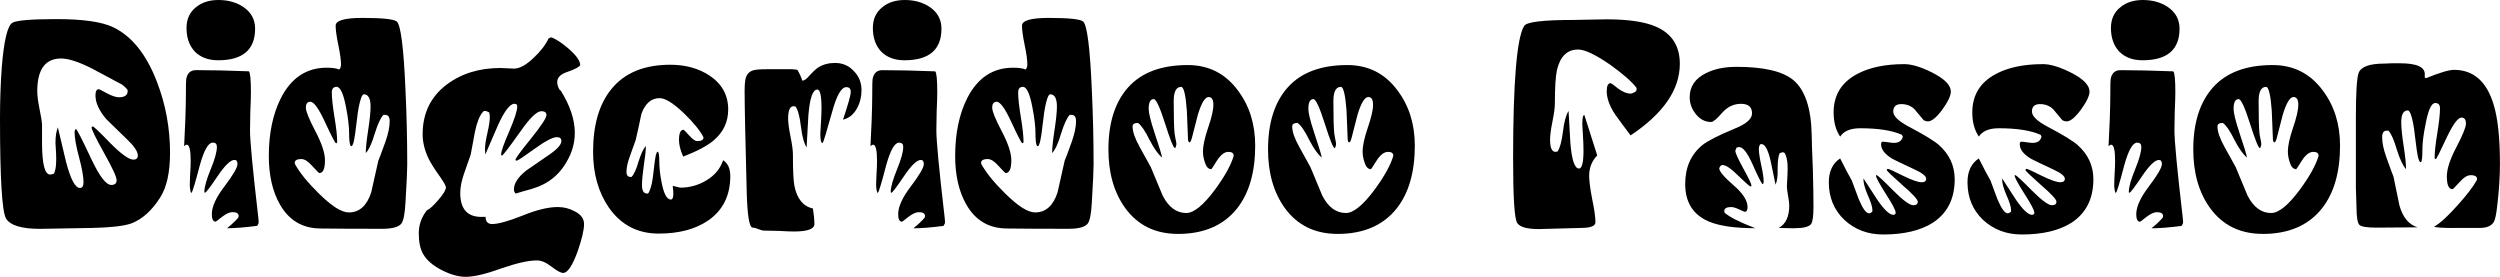
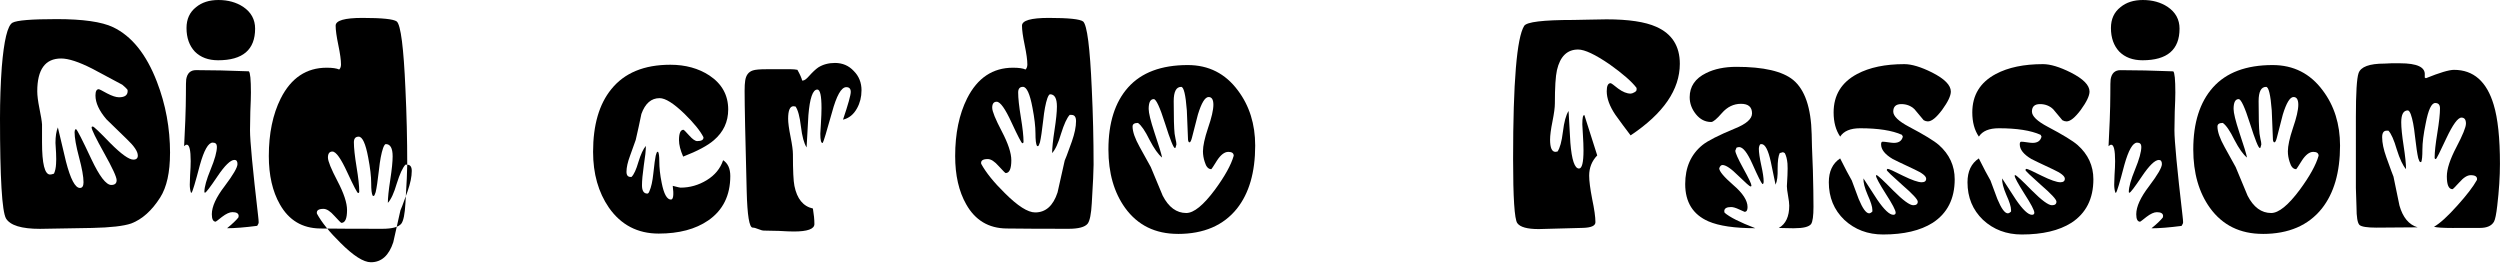
<svg xmlns="http://www.w3.org/2000/svg" xmlns:ns1="http://sodipodi.sourceforge.net/DTD/sodipodi-0.dtd" xmlns:ns2="http://www.inkscape.org/namespaces/inkscape" width="88.694mm" height="9.821mm" viewBox="0 0 88.694 9.821" version="1.1" id="svg8" ns1:docname="logo.svg" ns2:version="1.0.1 (c497b03c, 2020-09-10)">
  <defs id="defs2">
    <style type="text/css" id="style10">
         @font-face {
            font-family: "Handmedown";
            src: url('/themes/custom/didgeridoo/fonts/custom/handmedown.eot?#iefix') format('eot'), 
            url('/themes/custom/didgeridoo/fonts/custom/handmedown.woff') format('woff'), 
            url('/themes/custom/didgeridoo/custom/handmedown.ttf') format('truetype'), 
            url('/themes/custom/didgeridoo/custom/handmedown.svg#webfont') format('svg'); 
         }
      </style>
  </defs>
  <ns1:namedview id="base" pagecolor="#ffffff" bordercolor="#666666" borderopacity="1.0" showgrid="false" ns2:document-rotation="0" ns2:zoom="1.8435644" ns2:cx="167.61009" ns2:cy="18.559942" ns2:window-width="1252" ns2:window-height="943" ns2:window-x="0" ns2:window-y="25" ns2:window-maximized="0" ns2:current-layer="text835" />
  <g id="layer1" transform="translate(-0.574,-0.734)">
    <g aria-label="Didgeridoo Passion" id="text835" style="font-style:normal;font-variant:normal;font-weight:normal;font-stretch:normal;font-size:10.583px;line-height:1.25;font-family:Handmedown;fill:#000000;fill-opacity:1;stroke:none;stroke-width:0.265">
      <path d="m 6.606,6.164 q 0,1.027 -0.349,1.577 -0.444,0.698 -1.027,0.921 -0.402,0.138 -1.386,0.159 -1.693,0.032 -1.852,0.032 -0.984,0 -1.206,-0.37 -0.212,-0.381 -0.212,-3.556 0,-0.931 0.063,-1.81 Q 0.754,1.687 1.018,1.539 1.251,1.412 2.585,1.412 q 1.397,0 2,0.286 0.995,0.476 1.556,1.937 0.466,1.206 0.466,2.529 z m -1.143,0.085 q 0,-0.212 -0.392,-0.582 Q 4.405,5.021 4.352,4.968 3.961,4.513 3.961,4.121 q 0,-0.222 0.116,-0.222 0.032,0 0.296,0.148 0.265,0.138 0.423,0.138 0.307,0 0.307,-0.222 0,-0.032 -0.011,-0.053 Q 5.04,3.846 4.913,3.74 4.384,3.454 3.844,3.169 3.135,2.809 2.743,2.809 q -0.847,0 -0.847,1.164 0,0.222 0.074,0.593 0.085,0.413 0.095,0.582 0,0.032 0,0.635 0,1.143 0.286,1.143 0.053,0 0.138,-0.032 0.064,-0.138 0.074,-0.349 0.011,-0.138 0,-0.381 -0.021,-0.296 -0.021,-0.36 0,-0.349 0.085,-0.55 0.148,0.603 0.286,1.206 0.243,0.942 0.497,0.942 0.127,0 0.127,-0.201 0,-0.296 -0.159,-0.889 Q 3.22,5.719 3.22,5.423 q 0,-0.064 0.032,-0.106 h 0.021 q 0.064,0.042 0.54,1.058 0.434,0.921 0.709,0.921 0.19,0 0.19,-0.169 0,-0.169 -0.444,-0.963 -0.444,-0.794 -0.444,-0.91 0,-0.032 0.042,-0.032 0.053,0 0.624,0.593 0.582,0.582 0.815,0.582 0.159,0 0.159,-0.148 z" style="font-style:normal;font-variant:normal;font-weight:normal;font-stretch:normal;font-size:10.583px;line-height:1.25;font-family:Handmedown;fill:#000000;fill-opacity:1;stroke:none;stroke-width:0.265" id="path18" />
      <path d="m 8.312,2.872 q -0.519,0 -0.825,-0.307 -0.296,-0.317 -0.296,-0.836 0,-0.476 0.339,-0.741 0.307,-0.254 0.794,-0.254 0.508,0 0.878,0.243 0.423,0.286 0.423,0.773 0,1.122 -1.312,1.122 z M 9.698,8.746 q 0.053,-0.074 0.053,-0.127 0,-0.064 -0.021,-0.243 Q 9.444,5.92 9.444,5.359 q 0,-0.222 0.011,-0.667 0.021,-0.455 0.021,-0.677 0,-0.688 -0.074,-0.751 -1.058,-0.042 -1.873,-0.042 -0.296,0 -0.349,0.328 -0.011,0.042 -0.011,0.55 0,0.339 -0.021,0.91 -0.032,0.709 -0.042,0.91 0.053,-0.053 0.095,-0.053 0.138,0 0.138,0.582 0,0.201 -0.021,0.508 -0.011,0.296 -0.011,0.328 0,0.159 0.042,0.286 h 0.021 Q 7.423,7.518 7.666,6.587 7.888,5.793 8.121,5.793 q 0.148,0 0.148,0.148 0,0.265 -0.222,0.804 -0.222,0.54 -0.222,0.794 0,0.032 0.021,0.032 0.053,0 0.444,-0.582 0.392,-0.582 0.603,-0.582 0.106,0 0.106,0.148 0,0.18 -0.455,0.783 -0.455,0.593 -0.455,0.995 0,0.265 0.138,0.265 0.011,0 0.222,-0.169 0.222,-0.169 0.37,-0.169 0.222,0 0.222,0.138 l -0.011,0.053 Q 8.904,8.608 8.629,8.831 q 0.413,0 1.069,-0.085 z" style="font-style:normal;font-variant:normal;font-weight:normal;font-stretch:normal;font-size:10.583px;line-height:1.25;font-family:Handmedown;fill:#000000;fill-opacity:1;stroke:none;stroke-width:0.265" id="path20" />
-       <path d="m 15.022,6.576 q 0,0.307 -0.064,1.365 -0.032,0.582 -0.148,0.73 -0.148,0.18 -0.677,0.18 -1.386,0 -2.201,-0.011 -0.952,-0.011 -1.429,-0.857 -0.392,-0.688 -0.392,-1.714 0,-1.196 0.423,-2.043 0.55,-1.09 1.63,-1.09 0.307,0 0.444,0.064 0.064,-0.064 0.064,-0.18 0,-0.233 -0.095,-0.688 -0.095,-0.455 -0.095,-0.688 0,-0.275 0.952,-0.275 1.048,0 1.217,0.127 0.212,0.19 0.307,2.392 0.064,1.344 0.064,2.688 z m -0.783,-1.767 h -0.064 q -0.148,0.159 -0.307,0.667 -0.148,0.508 -0.317,0.688 0,-0.265 0.085,-0.815 0.085,-0.55 0.085,-0.836 0,-0.434 -0.243,-0.434 -0.042,0 -0.095,0.138 -0.095,0.275 -0.148,0.783 -0.064,0.561 -0.116,0.783 -0.042,0.138 -0.074,0.138 l -0.032,-0.011 q -0.053,-0.095 -0.053,-0.444 0,-0.36 -0.106,-0.91 -0.138,-0.741 -0.339,-0.741 -0.169,0 -0.169,0.201 0,0.296 0.095,0.878 0.095,0.571 0.095,0.868 0,0.053 -0.042,0.053 -0.042,0 -0.381,-0.73 -0.339,-0.741 -0.529,-0.741 -0.159,0 -0.159,0.212 0,0.19 0.339,0.836 0.339,0.646 0.339,1.027 0,0.455 -0.201,0.455 -0.021,0 -0.243,-0.243 -0.222,-0.254 -0.392,-0.254 -0.265,0 -0.233,0.169 0.254,0.466 0.836,1.037 0.688,0.688 1.079,0.688 0.561,0 0.794,-0.709 0.127,-0.561 0.254,-1.132 0.011,0 0.254,-0.677 0.148,-0.423 0.148,-0.72 0,-0.222 -0.159,-0.222 z" style="font-style:normal;font-variant:normal;font-weight:normal;font-stretch:normal;font-size:10.583px;line-height:1.25;font-family:Handmedown;fill:#000000;fill-opacity:1;stroke:none;stroke-width:0.265" id="path22" />
-       <path d="m 20.967,5.455 q 0,-0.709 -0.497,-1.503 l -0.042,-0.032 q -0.085,-0.138 -0.085,-0.275 0,-0.243 0.36,-0.36 0.402,-0.138 0.455,-0.243 0,-0.222 -0.413,-0.582 Q 20.363,2.131 20.12,2.057 l -0.085,0.042 q -0.159,0.339 -0.519,0.677 -0.402,0.392 -0.709,0.392 -0.085,0 -0.243,-0.011 -0.148,-0.011 -0.233,-0.011 -1.132,0 -1.916,0.593 -0.847,0.646 -0.847,1.757 0,0.423 0.212,0.868 0.127,0.254 0.402,0.635 0.212,0.307 0.212,0.381 0,0.138 -0.275,0.455 -0.265,0.307 -0.402,0.36 -0.286,0.37 -0.286,0.815 0,0.476 0.159,0.741 0.18,0.317 0.646,0.561 0.476,0.243 0.857,0.243 0.444,0 1.259,-0.296 0.825,-0.286 1.27,-0.286 0.233,0 0.519,0.222 0.286,0.222 0.413,0.222 0.233,0 0.508,-0.751 0.233,-0.667 0.233,-0.984 0,-0.286 -0.339,-0.455 -0.275,-0.148 -0.593,-0.148 -0.508,0 -1.259,0.307 -0.751,0.296 -1.069,0.296 -0.233,0 -0.233,-0.254 h -0.095 q -0.804,0.032 -0.804,-0.847 0,-0.307 0.138,-0.698 0.212,-0.593 0.233,-0.667 0.074,-0.392 0.148,-0.794 0.106,-0.519 0.286,-0.72 0.021,-0.032 0.074,-0.032 0.053,0 0.148,0.053 0.021,0.074 0.021,0.169 0,0.19 -0.085,0.561 -0.085,0.37 -0.085,0.561 0,0.106 0.011,0.201 0.222,-0.519 0.444,-1.027 0.349,-0.773 0.593,-0.773 0,0 0.074,0.021 0.021,0.021 0.021,0.085 0,0.212 -0.286,0.878 -0.286,0.656 -0.286,0.815 0,0.032 0.032,0.042 0.074,-0.042 0.646,-0.847 0.508,-0.73 0.751,-0.73 0.18,0 0.18,0.138 0,0.148 -0.55,0.836 -0.55,0.677 -0.55,0.751 0.011,0.032 0.042,0.032 0.053,0 0.624,-0.413 0.582,-0.423 0.804,-0.423 0.159,0 0.159,0.138 0,0.19 -0.434,0.487 -0.804,0.55 -0.815,0.561 -0.434,0.349 -0.434,0.667 0,0.095 0.064,0.148 0.275,-0.085 0.55,-0.159 0.339,-0.106 0.529,-0.222 0.455,-0.265 0.73,-0.751 0.286,-0.487 0.286,-1.016 z" style="font-style:normal;font-variant:normal;font-weight:normal;font-stretch:normal;font-size:10.583px;line-height:1.25;font-family:Handmedown;fill:#000000;fill-opacity:1;stroke:none;stroke-width:0.265" id="path24" />
+       <path d="m 15.022,6.576 q 0,0.307 -0.064,1.365 -0.032,0.582 -0.148,0.73 -0.148,0.18 -0.677,0.18 -1.386,0 -2.201,-0.011 -0.952,-0.011 -1.429,-0.857 -0.392,-0.688 -0.392,-1.714 0,-1.196 0.423,-2.043 0.55,-1.09 1.63,-1.09 0.307,0 0.444,0.064 0.064,-0.064 0.064,-0.18 0,-0.233 -0.095,-0.688 -0.095,-0.455 -0.095,-0.688 0,-0.275 0.952,-0.275 1.048,0 1.217,0.127 0.212,0.19 0.307,2.392 0.064,1.344 0.064,2.688 z h -0.064 q -0.148,0.159 -0.307,0.667 -0.148,0.508 -0.317,0.688 0,-0.265 0.085,-0.815 0.085,-0.55 0.085,-0.836 0,-0.434 -0.243,-0.434 -0.042,0 -0.095,0.138 -0.095,0.275 -0.148,0.783 -0.064,0.561 -0.116,0.783 -0.042,0.138 -0.074,0.138 l -0.032,-0.011 q -0.053,-0.095 -0.053,-0.444 0,-0.36 -0.106,-0.91 -0.138,-0.741 -0.339,-0.741 -0.169,0 -0.169,0.201 0,0.296 0.095,0.878 0.095,0.571 0.095,0.868 0,0.053 -0.042,0.053 -0.042,0 -0.381,-0.73 -0.339,-0.741 -0.529,-0.741 -0.159,0 -0.159,0.212 0,0.19 0.339,0.836 0.339,0.646 0.339,1.027 0,0.455 -0.201,0.455 -0.021,0 -0.243,-0.243 -0.222,-0.254 -0.392,-0.254 -0.265,0 -0.233,0.169 0.254,0.466 0.836,1.037 0.688,0.688 1.079,0.688 0.561,0 0.794,-0.709 0.127,-0.561 0.254,-1.132 0.011,0 0.254,-0.677 0.148,-0.423 0.148,-0.72 0,-0.222 -0.159,-0.222 z" style="font-style:normal;font-variant:normal;font-weight:normal;font-stretch:normal;font-size:10.583px;line-height:1.25;font-family:Handmedown;fill:#000000;fill-opacity:1;stroke:none;stroke-width:0.265" id="path22" />
      <path d="m 24.716,7.391 q 0.497,0 0.931,-0.265 0.434,-0.265 0.582,-0.709 0.254,0.169 0.254,0.561 0,1.037 -0.783,1.577 -0.677,0.466 -1.757,0.466 -1.122,0 -1.767,-0.921 -0.561,-0.815 -0.561,-1.979 0,-1.429 0.646,-2.222 0.698,-0.868 2.095,-0.868 0.804,0 1.386,0.381 0.667,0.444 0.667,1.206 0,0.656 -0.508,1.09 -0.328,0.286 -1.09,0.582 -0.148,-0.339 -0.148,-0.582 0,-0.37 0.159,-0.37 0.021,0 0.201,0.201 0.18,0.201 0.286,0.201 0.233,0 0.222,-0.138 Q 25.361,5.264 24.853,4.767 24.282,4.216 23.975,4.216 q -0.444,0 -0.646,0.561 -0.095,0.466 -0.201,0.921 -0.021,0.064 -0.201,0.561 -0.127,0.339 -0.127,0.571 0,0.201 0.18,0.18 0.127,-0.127 0.243,-0.529 0.127,-0.413 0.265,-0.571 0,0.233 -0.074,0.698 -0.064,0.455 -0.064,0.698 0,0.296 0.19,0.296 0.042,0 0.074,-0.085 0.095,-0.212 0.138,-0.624 0.053,-0.497 0.085,-0.635 0.032,-0.138 0.064,-0.138 h 0.021 q 0.042,0.074 0.042,0.328 0,0.36 0.085,0.773 0.116,0.593 0.328,0.593 0.127,0 0.064,-0.487 0.243,0.064 0.275,0.064 z" style="font-style:normal;font-variant:normal;font-weight:normal;font-stretch:normal;font-size:10.583px;line-height:1.25;font-family:Handmedown;fill:#000000;fill-opacity:1;stroke:none;stroke-width:0.265" id="path26" />
      <path d="m 31.139,3.941 q 0,-0.413 -0.275,-0.688 -0.265,-0.286 -0.667,-0.286 -0.339,0 -0.593,0.159 -0.138,0.095 -0.328,0.307 -0.138,0.159 -0.222,0.159 h -0.021 Q 29.001,3.454 28.864,3.211 28.758,3.19 28.641,3.19 h -0.878 q -0.349,0 -0.476,0.042 -0.233,0.074 -0.275,0.36 -0.021,0.127 -0.021,0.37 0,0.741 0.074,3.556 0.032,1.291 0.212,1.291 0.074,0 0.201,0.053 0.127,0.053 0.201,0.053 0.18,0 0.529,0.011 0.349,0.021 0.529,0.021 0.73,0 0.73,-0.265 0,-0.233 -0.053,-0.55 -0.519,-0.116 -0.656,-0.804 -0.053,-0.254 -0.053,-1.122 0,-0.201 -0.085,-0.624 -0.085,-0.423 -0.085,-0.635 0,-0.444 0.19,-0.444 l 0.074,0.011 q 0.127,0.18 0.19,0.709 0.064,0.529 0.201,0.741 0.032,-0.571 0.064,-1.143 0.074,-0.91 0.317,-0.91 0.148,0 0.148,0.656 0,0.212 -0.021,0.55 -0.021,0.328 -0.021,0.36 0,0.349 0.085,0.328 0.042,-0.053 0.328,-1.079 0.243,-0.9 0.508,-0.9 0.159,0 0.159,0.169 0,0.169 -0.275,0.984 0.317,-0.074 0.497,-0.402 0.159,-0.286 0.159,-0.635 z" style="font-style:normal;font-variant:normal;font-weight:normal;font-stretch:normal;font-size:10.583px;line-height:1.25;font-family:Handmedown;fill:#000000;fill-opacity:1;stroke:none;stroke-width:0.265" id="path28" />
-       <path d="m 32.662,2.872 q -0.519,0 -0.825,-0.307 -0.296,-0.317 -0.296,-0.836 0,-0.476 0.339,-0.741 0.307,-0.254 0.794,-0.254 0.508,0 0.878,0.243 0.423,0.286 0.423,0.773 0,1.122 -1.312,1.122 z m 1.386,5.874 q 0.053,-0.074 0.053,-0.127 0,-0.064 -0.021,-0.243 -0.286,-2.455 -0.286,-3.016 0,-0.222 0.011,-0.667 0.021,-0.455 0.021,-0.677 0,-0.688 -0.074,-0.751 -1.058,-0.042 -1.873,-0.042 -0.296,0 -0.349,0.328 -0.011,0.042 -0.011,0.55 0,0.339 -0.021,0.91 -0.032,0.709 -0.042,0.91 0.053,-0.053 0.095,-0.053 0.138,0 0.138,0.582 0,0.201 -0.021,0.508 -0.011,0.296 -0.011,0.328 0,0.159 0.042,0.286 h 0.021 q 0.053,-0.053 0.296,-0.984 0.222,-0.794 0.455,-0.794 0.148,0 0.148,0.148 0,0.265 -0.222,0.804 -0.222,0.54 -0.222,0.794 0,0.032 0.021,0.032 0.053,0 0.444,-0.582 0.392,-0.582 0.603,-0.582 0.106,0 0.106,0.148 0,0.18 -0.455,0.783 -0.455,0.593 -0.455,0.995 0,0.265 0.138,0.265 0.011,0 0.222,-0.169 0.222,-0.169 0.37,-0.169 0.222,0 0.222,0.138 l -0.011,0.053 q -0.127,0.159 -0.402,0.381 0.413,0 1.069,-0.085 z" style="font-style:normal;font-variant:normal;font-weight:normal;font-stretch:normal;font-size:10.583px;line-height:1.25;font-family:Handmedown;fill:#000000;fill-opacity:1;stroke:none;stroke-width:0.265" id="path30" />
      <path d="m 39.372,6.576 q 0,0.307 -0.064,1.365 -0.032,0.582 -0.148,0.73 -0.148,0.18 -0.677,0.18 -1.386,0 -2.201,-0.011 -0.952,-0.011 -1.429,-0.857 -0.392,-0.688 -0.392,-1.714 0,-1.196 0.423,-2.043 0.55,-1.09 1.63,-1.09 0.307,0 0.444,0.064 0.064,-0.064 0.064,-0.18 0,-0.233 -0.095,-0.688 -0.095,-0.455 -0.095,-0.688 0,-0.275 0.952,-0.275 1.048,0 1.217,0.127 0.212,0.19 0.307,2.392 0.064,1.344 0.064,2.688 z M 38.589,4.809 h -0.064 q -0.148,0.159 -0.307,0.667 -0.148,0.508 -0.317,0.688 0,-0.265 0.085,-0.815 0.085,-0.55 0.085,-0.836 0,-0.434 -0.243,-0.434 -0.042,0 -0.095,0.138 -0.095,0.275 -0.148,0.783 -0.064,0.561 -0.116,0.783 -0.042,0.138 -0.074,0.138 l -0.032,-0.011 q -0.053,-0.095 -0.053,-0.444 0,-0.36 -0.106,-0.91 -0.138,-0.741 -0.339,-0.741 -0.169,0 -0.169,0.201 0,0.296 0.095,0.878 0.095,0.571 0.095,0.868 0,0.053 -0.042,0.053 -0.042,0 -0.381,-0.73 -0.339,-0.741 -0.529,-0.741 -0.159,0 -0.159,0.212 0,0.19 0.339,0.836 0.339,0.646 0.339,1.027 0,0.455 -0.201,0.455 -0.021,0 -0.243,-0.243 -0.222,-0.254 -0.392,-0.254 -0.265,0 -0.233,0.169 0.254,0.466 0.836,1.037 0.688,0.688 1.079,0.688 0.561,0 0.794,-0.709 0.127,-0.561 0.254,-1.132 0.011,0 0.254,-0.677 0.148,-0.423 0.148,-0.72 0,-0.222 -0.159,-0.222 z" style="font-style:normal;font-variant:normal;font-weight:normal;font-stretch:normal;font-size:10.583px;line-height:1.25;font-family:Handmedown;fill:#000000;fill-opacity:1;stroke:none;stroke-width:0.265" id="path32" />
      <path d="m 42.364,9.032 q -1.206,0 -1.873,-0.921 -0.593,-0.825 -0.593,-2.074 0,-1.418 0.698,-2.201 0.709,-0.794 2.117,-0.794 1.111,0 1.778,0.9 0.614,0.815 0.614,1.958 0,1.418 -0.646,2.233 -0.72,0.9 -2.095,0.9 z M 40.946,5.095 q -0.191,0 -0.191,0.127 0,0.275 0.254,0.73 0.201,0.36 0.392,0.709 0.212,0.508 0.423,1.016 0.317,0.614 0.836,0.614 0.402,0 1.016,-0.825 0.529,-0.72 0.667,-1.206 0,-0.138 -0.191,-0.138 -0.201,0 -0.402,0.307 -0.19,0.307 -0.201,0.307 -0.159,0 -0.233,-0.254 -0.064,-0.19 -0.064,-0.381 0,-0.286 0.18,-0.825 0.19,-0.55 0.19,-0.825 0,-0.275 -0.169,-0.275 -0.191,0 -0.381,0.624 -0.106,0.413 -0.212,0.825 -0.042,0.159 -0.085,0.159 -0.042,0 -0.053,-0.095 -0.021,-0.519 -0.042,-1.037 -0.064,-0.836 -0.201,-0.836 -0.265,0 -0.265,0.508 0,0.868 0.032,1.154 0.011,0.042 0.032,0.18 0.032,0.127 0.032,0.201 0,0 -0.032,0.116 l -0.021,0.011 q -0.074,0 -0.349,-0.868 -0.275,-0.868 -0.402,-0.868 -0.18,0 -0.18,0.349 0,0.212 0.201,0.825 0.243,0.72 0.275,0.9 Q 41.602,6.164 41.358,5.698 41.125,5.222 40.946,5.095 Z" style="font-style:normal;font-variant:normal;font-weight:normal;font-stretch:normal;font-size:10.583px;line-height:1.25;font-family:Handmedown;fill:#000000;fill-opacity:1;stroke:none;stroke-width:0.265" id="path34" />
-       <path d="m 48.027,9.032 q -1.206,0 -1.873,-0.921 -0.593,-0.825 -0.593,-2.074 0,-1.418 0.698,-2.201 0.709,-0.794 2.117,-0.794 1.111,0 1.778,0.9 0.614,0.815 0.614,1.958 0,1.418 -0.646,2.233 -0.72,0.9 -2.095,0.9 z M 46.609,5.095 q -0.191,0 -0.191,0.127 0,0.275 0.254,0.73 0.201,0.36 0.392,0.709 0.212,0.508 0.423,1.016 0.317,0.614 0.836,0.614 0.402,0 1.016,-0.825 0.529,-0.72 0.667,-1.206 0,-0.138 -0.19,-0.138 -0.201,0 -0.402,0.307 -0.19,0.307 -0.201,0.307 -0.159,0 -0.233,-0.254 -0.064,-0.19 -0.064,-0.381 0,-0.286 0.18,-0.825 0.191,-0.55 0.191,-0.825 0,-0.275 -0.169,-0.275 -0.191,0 -0.381,0.624 -0.106,0.413 -0.212,0.825 -0.042,0.159 -0.085,0.159 -0.042,0 -0.053,-0.095 -0.021,-0.519 -0.042,-1.037 -0.064,-0.836 -0.201,-0.836 -0.265,0 -0.265,0.508 0,0.868 0.032,1.154 0.011,0.042 0.032,0.18 0.032,0.127 0.032,0.201 0,0 -0.032,0.116 l -0.021,0.011 q -0.074,0 -0.349,-0.868 -0.275,-0.868 -0.402,-0.868 -0.18,0 -0.18,0.349 0,0.212 0.201,0.825 Q 47.435,6.143 47.467,6.322 47.265,6.164 47.022,5.698 46.789,5.222 46.609,5.095 Z" style="font-style:normal;font-variant:normal;font-weight:normal;font-stretch:normal;font-size:10.583px;line-height:1.25;font-family:Handmedown;fill:#000000;fill-opacity:1;stroke:none;stroke-width:0.265" id="path36" />
      <path d="m 56.954,6.968 q 0,0.275 0.106,0.825 0.116,0.55 0.116,0.825 0,0.19 -0.455,0.201 -1.45,0.042 -1.556,0.042 -0.614,0 -0.762,-0.212 -0.148,-0.212 -0.148,-2.275 0,-4.085 0.392,-4.72 0.127,-0.212 1.746,-0.212 0.159,0 0.55,-0.011 0.402,-0.011 0.624,-0.011 1.175,0 1.767,0.265 0.836,0.37 0.836,1.312 0,1.376 -1.746,2.54 -0.275,-0.36 -0.54,-0.73 -0.307,-0.455 -0.307,-0.836 0,-0.286 0.138,-0.286 0.032,0 0.265,0.19 0.243,0.18 0.444,0.18 0.053,0 0.127,-0.042 0.085,-0.042 0.085,-0.095 v -0.064 Q 58.383,3.518 57.684,3.02 56.912,2.491 56.562,2.491 q -0.582,0 -0.751,0.73 -0.074,0.328 -0.074,1.185 0,0.212 -0.085,0.635 -0.085,0.423 -0.085,0.646 0,0.434 0.19,0.434 l 0.074,-0.011 q 0.127,-0.18 0.191,-0.698 0.064,-0.529 0.201,-0.741 0.032,0.561 0.064,1.132 0.074,0.91 0.307,0.91 0.159,0 0.159,-0.646 0,-0.222 -0.021,-0.55 -0.021,-0.339 -0.021,-0.37 0,-0.349 0.074,-0.328 0.191,0.614 0.455,1.429 -0.286,0.296 -0.286,0.72 z" style="font-style:normal;font-variant:normal;font-weight:normal;font-stretch:normal;font-size:10.583px;line-height:1.25;font-family:Handmedown;fill:#000000;fill-opacity:1;stroke:none;stroke-width:0.265" id="path38" />
      <path d="m 64.234,8.831 q 0.476,0 0.593,-0.148 0.085,-0.127 0.085,-0.614 0,-0.497 -0.021,-1.291 Q 64.848,5.751 64.848,5.497 64.816,4.089 64.192,3.571 63.62,3.105 62.181,3.105 q -0.635,0 -1.079,0.222 -0.582,0.286 -0.582,0.857 0,0.328 0.222,0.603 0.222,0.275 0.54,0.275 0.106,0 0.381,-0.317 0.286,-0.328 0.677,-0.328 0.392,0 0.392,0.339 0,0.296 -0.614,0.54 -0.868,0.36 -1.143,0.582 -0.614,0.497 -0.614,1.386 0,0.963 0.825,1.323 0.561,0.243 1.662,0.243 -0.825,-0.317 -1.09,-0.55 l -0.011,-0.053 q 0,-0.148 0.243,-0.148 0.106,0 0.286,0.085 0.18,0.085 0.191,0.085 0.106,0 0.106,-0.169 0,-0.349 -0.508,-0.783 -0.497,-0.434 -0.497,-0.593 0.042,-0.116 0.116,-0.116 0.18,0 0.561,0.381 0.392,0.381 0.434,0.381 0.032,0 0.032,-0.032 0,-0.085 -0.286,-0.603 Q 62.139,6.195 62.139,6.079 l 0.042,-0.106 q 0.053,-0.021 0.095,-0.021 0.201,0 0.466,0.593 0.296,0.667 0.36,0.72 0.042,0 0.042,-0.095 0,-0.19 -0.085,-0.571 -0.085,-0.392 -0.085,-0.582 0,-0.085 0.042,-0.159 0.021,-0.011 0.053,-0.011 0.19,0 0.328,0.624 0.085,0.402 0.169,0.815 0.085,-0.18 0.074,-0.571 0,-0.392 0.074,-0.55 l 0.116,-0.032 0.064,0.032 q 0.074,0.138 0.095,0.37 0.011,0.148 0,0.413 -0.021,0.328 -0.021,0.392 0,0.106 0.042,0.339 0.042,0.233 0.042,0.349 0,0.582 -0.37,0.794 0.455,0.011 0.55,0.011 z" style="font-style:normal;font-variant:normal;font-weight:normal;font-stretch:normal;font-size:10.583px;line-height:1.25;font-family:Handmedown;fill:#000000;fill-opacity:1;stroke:none;stroke-width:0.265" id="path40" />
      <path d="m 65.456,7.201 q 0,0.804 0.55,1.333 0.561,0.519 1.376,0.519 1.101,0 1.757,-0.413 0.783,-0.508 0.783,-1.545 0,-0.72 -0.561,-1.217 -0.254,-0.222 -1.058,-0.646 -0.561,-0.296 -0.561,-0.54 0,-0.265 0.286,-0.265 0.275,0 0.466,0.18 0.042,0.042 0.328,0.392 0.074,0.042 0.148,0.042 0.201,0 0.508,-0.413 0.307,-0.423 0.307,-0.646 0,-0.339 -0.667,-0.677 -0.593,-0.296 -0.984,-0.296 -1.016,0 -1.672,0.349 -0.836,0.444 -0.836,1.365 0,0.519 0.233,0.857 0.191,-0.296 0.709,-0.296 0.963,0 1.482,0.233 l 0.032,0.064 q -0.053,0.222 -0.317,0.222 -0.064,0 -0.201,-0.021 -0.138,-0.021 -0.201,-0.021 -0.053,0 -0.053,0.095 0,0.275 0.413,0.519 0.074,0.042 0.773,0.37 0.413,0.19 0.413,0.328 0,0.127 -0.159,0.127 -0.19,0 -0.667,-0.233 -0.476,-0.243 -0.54,-0.243 -0.021,0 -0.032,0.042 0,0.042 0.55,0.529 0.55,0.476 0.55,0.593 0,0.127 -0.159,0.127 -0.191,0 -0.709,-0.519 -0.519,-0.529 -0.593,-0.55 -0.021,0 -0.021,0.021 0,0.095 0.349,0.646 0.349,0.54 0.349,0.667 0,0.074 -0.085,0.074 -0.201,0 -0.571,-0.54 -0.243,-0.381 -0.487,-0.751 -0.011,0.212 0.148,0.582 0.169,0.37 0.169,0.54 v 0.053 q -0.064,0.064 -0.116,0.064 -0.159,0 -0.37,-0.508 Q 66.398,7.465 66.271,7.137 66.123,6.883 65.858,6.354 65.456,6.619 65.456,7.201 Z" style="font-style:normal;font-variant:normal;font-weight:normal;font-stretch:normal;font-size:10.583px;line-height:1.25;font-family:Handmedown;fill:#000000;fill-opacity:1;stroke:none;stroke-width:0.265" id="path42" />
      <path d="m 70.376,7.201 q 0,0.804 0.55,1.333 0.561,0.519 1.376,0.519 1.101,0 1.757,-0.413 0.783,-0.508 0.783,-1.545 0,-0.72 -0.561,-1.217 -0.254,-0.222 -1.058,-0.646 -0.561,-0.296 -0.561,-0.54 0,-0.265 0.286,-0.265 0.275,0 0.466,0.18 0.042,0.042 0.328,0.392 0.074,0.042 0.148,0.042 0.201,0 0.508,-0.413 0.307,-0.423 0.307,-0.646 0,-0.339 -0.667,-0.677 -0.593,-0.296 -0.984,-0.296 -1.016,0 -1.672,0.349 -0.836,0.444 -0.836,1.365 0,0.519 0.233,0.857 0.19,-0.296 0.709,-0.296 0.963,0 1.482,0.233 l 0.032,0.064 q -0.053,0.222 -0.317,0.222 -0.064,0 -0.201,-0.021 -0.138,-0.021 -0.201,-0.021 -0.053,0 -0.053,0.095 0,0.275 0.413,0.519 0.074,0.042 0.773,0.37 0.413,0.19 0.413,0.328 0,0.127 -0.159,0.127 -0.191,0 -0.667,-0.233 -0.476,-0.243 -0.54,-0.243 -0.021,0 -0.032,0.042 0,0.042 0.55,0.529 0.55,0.476 0.55,0.593 0,0.127 -0.159,0.127 -0.19,0 -0.709,-0.519 -0.519,-0.529 -0.593,-0.55 -0.021,0 -0.021,0.021 0,0.095 0.349,0.646 0.349,0.54 0.349,0.667 0,0.074 -0.085,0.074 -0.201,0 -0.571,-0.54 -0.243,-0.381 -0.487,-0.751 -0.011,0.212 0.148,0.582 0.169,0.37 0.169,0.54 v 0.053 q -0.064,0.064 -0.116,0.064 -0.159,0 -0.37,-0.508 Q 71.318,7.465 71.191,7.137 71.042,6.883 70.778,6.354 70.376,6.619 70.376,7.201 Z" style="font-style:normal;font-variant:normal;font-weight:normal;font-stretch:normal;font-size:10.583px;line-height:1.25;font-family:Handmedown;fill:#000000;fill-opacity:1;stroke:none;stroke-width:0.265" id="path44" />
      <path d="m 76.586,2.872 q -0.519,0 -0.825,-0.307 -0.296,-0.317 -0.296,-0.836 0,-0.476 0.339,-0.741 0.307,-0.254 0.794,-0.254 0.508,0 0.878,0.243 0.423,0.286 0.423,0.773 0,1.122 -1.312,1.122 z m 1.386,5.874 q 0.053,-0.074 0.053,-0.127 0,-0.064 -0.021,-0.243 -0.286,-2.455 -0.286,-3.016 0,-0.222 0.011,-0.667 0.021,-0.455 0.021,-0.677 0,-0.688 -0.074,-0.751 -1.058,-0.042 -1.873,-0.042 -0.296,0 -0.349,0.328 -0.011,0.042 -0.011,0.55 0,0.339 -0.021,0.91 -0.032,0.709 -0.042,0.91 0.053,-0.053 0.095,-0.053 0.138,0 0.138,0.582 0,0.201 -0.021,0.508 -0.011,0.296 -0.011,0.328 0,0.159 0.042,0.286 h 0.021 q 0.053,-0.053 0.296,-0.984 0.222,-0.794 0.455,-0.794 0.148,0 0.148,0.148 0,0.265 -0.222,0.804 -0.222,0.54 -0.222,0.794 0,0.032 0.021,0.032 0.053,0 0.444,-0.582 0.392,-0.582 0.603,-0.582 0.106,0 0.106,0.148 0,0.18 -0.455,0.783 -0.455,0.593 -0.455,0.995 0,0.265 0.138,0.265 0.011,0 0.222,-0.169 0.222,-0.169 0.37,-0.169 0.222,0 0.222,0.138 l -0.011,0.053 q -0.127,0.159 -0.402,0.381 0.413,0 1.069,-0.085 z" style="font-style:normal;font-variant:normal;font-weight:normal;font-stretch:normal;font-size:10.583px;line-height:1.25;font-family:Handmedown;fill:#000000;fill-opacity:1;stroke:none;stroke-width:0.265" id="path46" />
      <path d="m 80.852,9.032 q -1.206,0 -1.873,-0.921 -0.593,-0.825 -0.593,-2.074 0,-1.418 0.698,-2.201 0.709,-0.794 2.117,-0.794 1.111,0 1.778,0.9 0.614,0.815 0.614,1.958 0,1.418 -0.646,2.233 -0.72,0.9 -2.095,0.9 z M 79.434,5.095 q -0.19,0 -0.19,0.127 0,0.275 0.254,0.73 0.201,0.36 0.392,0.709 0.212,0.508 0.423,1.016 0.317,0.614 0.836,0.614 0.402,0 1.016,-0.825 0.529,-0.72 0.667,-1.206 0,-0.138 -0.19,-0.138 -0.201,0 -0.402,0.307 -0.191,0.307 -0.201,0.307 -0.159,0 -0.233,-0.254 -0.064,-0.19 -0.064,-0.381 0,-0.286 0.18,-0.825 0.19,-0.55 0.19,-0.825 0,-0.275 -0.169,-0.275 -0.19,0 -0.381,0.624 -0.106,0.413 -0.212,0.825 -0.042,0.159 -0.085,0.159 -0.042,0 -0.053,-0.095 -0.021,-0.519 -0.042,-1.037 -0.064,-0.836 -0.201,-0.836 -0.265,0 -0.265,0.508 0,0.868 0.032,1.154 0.011,0.042 0.032,0.18 0.032,0.127 0.032,0.201 0,0 -0.032,0.116 l -0.021,0.011 q -0.074,0 -0.349,-0.868 -0.275,-0.868 -0.402,-0.868 -0.18,0 -0.18,0.349 0,0.212 0.201,0.825 0.243,0.72 0.275,0.9 Q 80.09,6.164 79.847,5.698 79.614,5.222 79.434,5.095 Z" style="font-style:normal;font-variant:normal;font-weight:normal;font-stretch:normal;font-size:10.583px;line-height:1.25;font-family:Handmedown;fill:#000000;fill-opacity:1;stroke:none;stroke-width:0.265" id="path48" />
      <path d="m 88.558,8.82 q 0.37,0 0.497,-0.222 0.064,-0.116 0.116,-0.571 0.095,-0.804 0.095,-1.482 0,-1.365 -0.222,-2.095 -0.37,-1.238 -1.408,-1.238 -0.265,0 -0.995,0.296 l -0.042,-0.021 v -0.095 q 0.032,-0.413 -0.878,-0.413 -0.127,0 -0.307,0 -0.19,0.011 -0.243,0.011 -0.804,0 -0.921,0.339 -0.095,0.275 -0.095,1.556 V 7.402 q 0,0.116 0.011,0.339 0.011,0.222 0.011,0.339 0,0.529 0.106,0.635 0.106,0.095 0.603,0.095 0.074,0 1.46,-0.011 Q 85.881,8.661 85.701,8.026 85.595,7.518 85.489,7 85.479,6.989 85.235,6.312 85.087,5.899 85.087,5.603 q 0,-0.233 0.159,-0.233 h 0.064 q 0.148,0.159 0.296,0.667 0.159,0.508 0.328,0.698 0,-0.275 -0.085,-0.825 -0.085,-0.55 -0.085,-0.836 0,-0.423 0.233,-0.423 0.053,0 0.106,0.138 0.095,0.265 0.148,0.773 0.064,0.561 0.116,0.783 0.042,0.138 0.074,0.138 h 0.032 q 0.042,-0.095 0.042,-0.444 0,-0.36 0.116,-0.921 0.138,-0.73 0.339,-0.73 0.169,0 0.169,0.19 0,0.296 -0.095,0.878 -0.095,0.582 -0.095,0.868 0,0.053 0.042,0.053 0.032,0 0.37,-0.73 0.349,-0.741 0.54,-0.741 0.159,0 0.159,0.212 0,0.19 -0.339,0.836 -0.339,0.646 -0.339,1.037 0,0.455 0.201,0.455 0.021,0 0.243,-0.243 0.222,-0.254 0.402,-0.254 0.254,0 0.222,0.169 -0.201,0.36 -0.688,0.9 -0.519,0.582 -0.836,0.762 0.159,0.042 0.656,0.042 z" style="font-style:normal;font-variant:normal;font-weight:normal;font-stretch:normal;font-size:10.583px;line-height:1.25;font-family:Handmedown;fill:#000000;fill-opacity:1;stroke:none;stroke-width:0.265" id="path50" />
    </g>
  </g>
</svg>